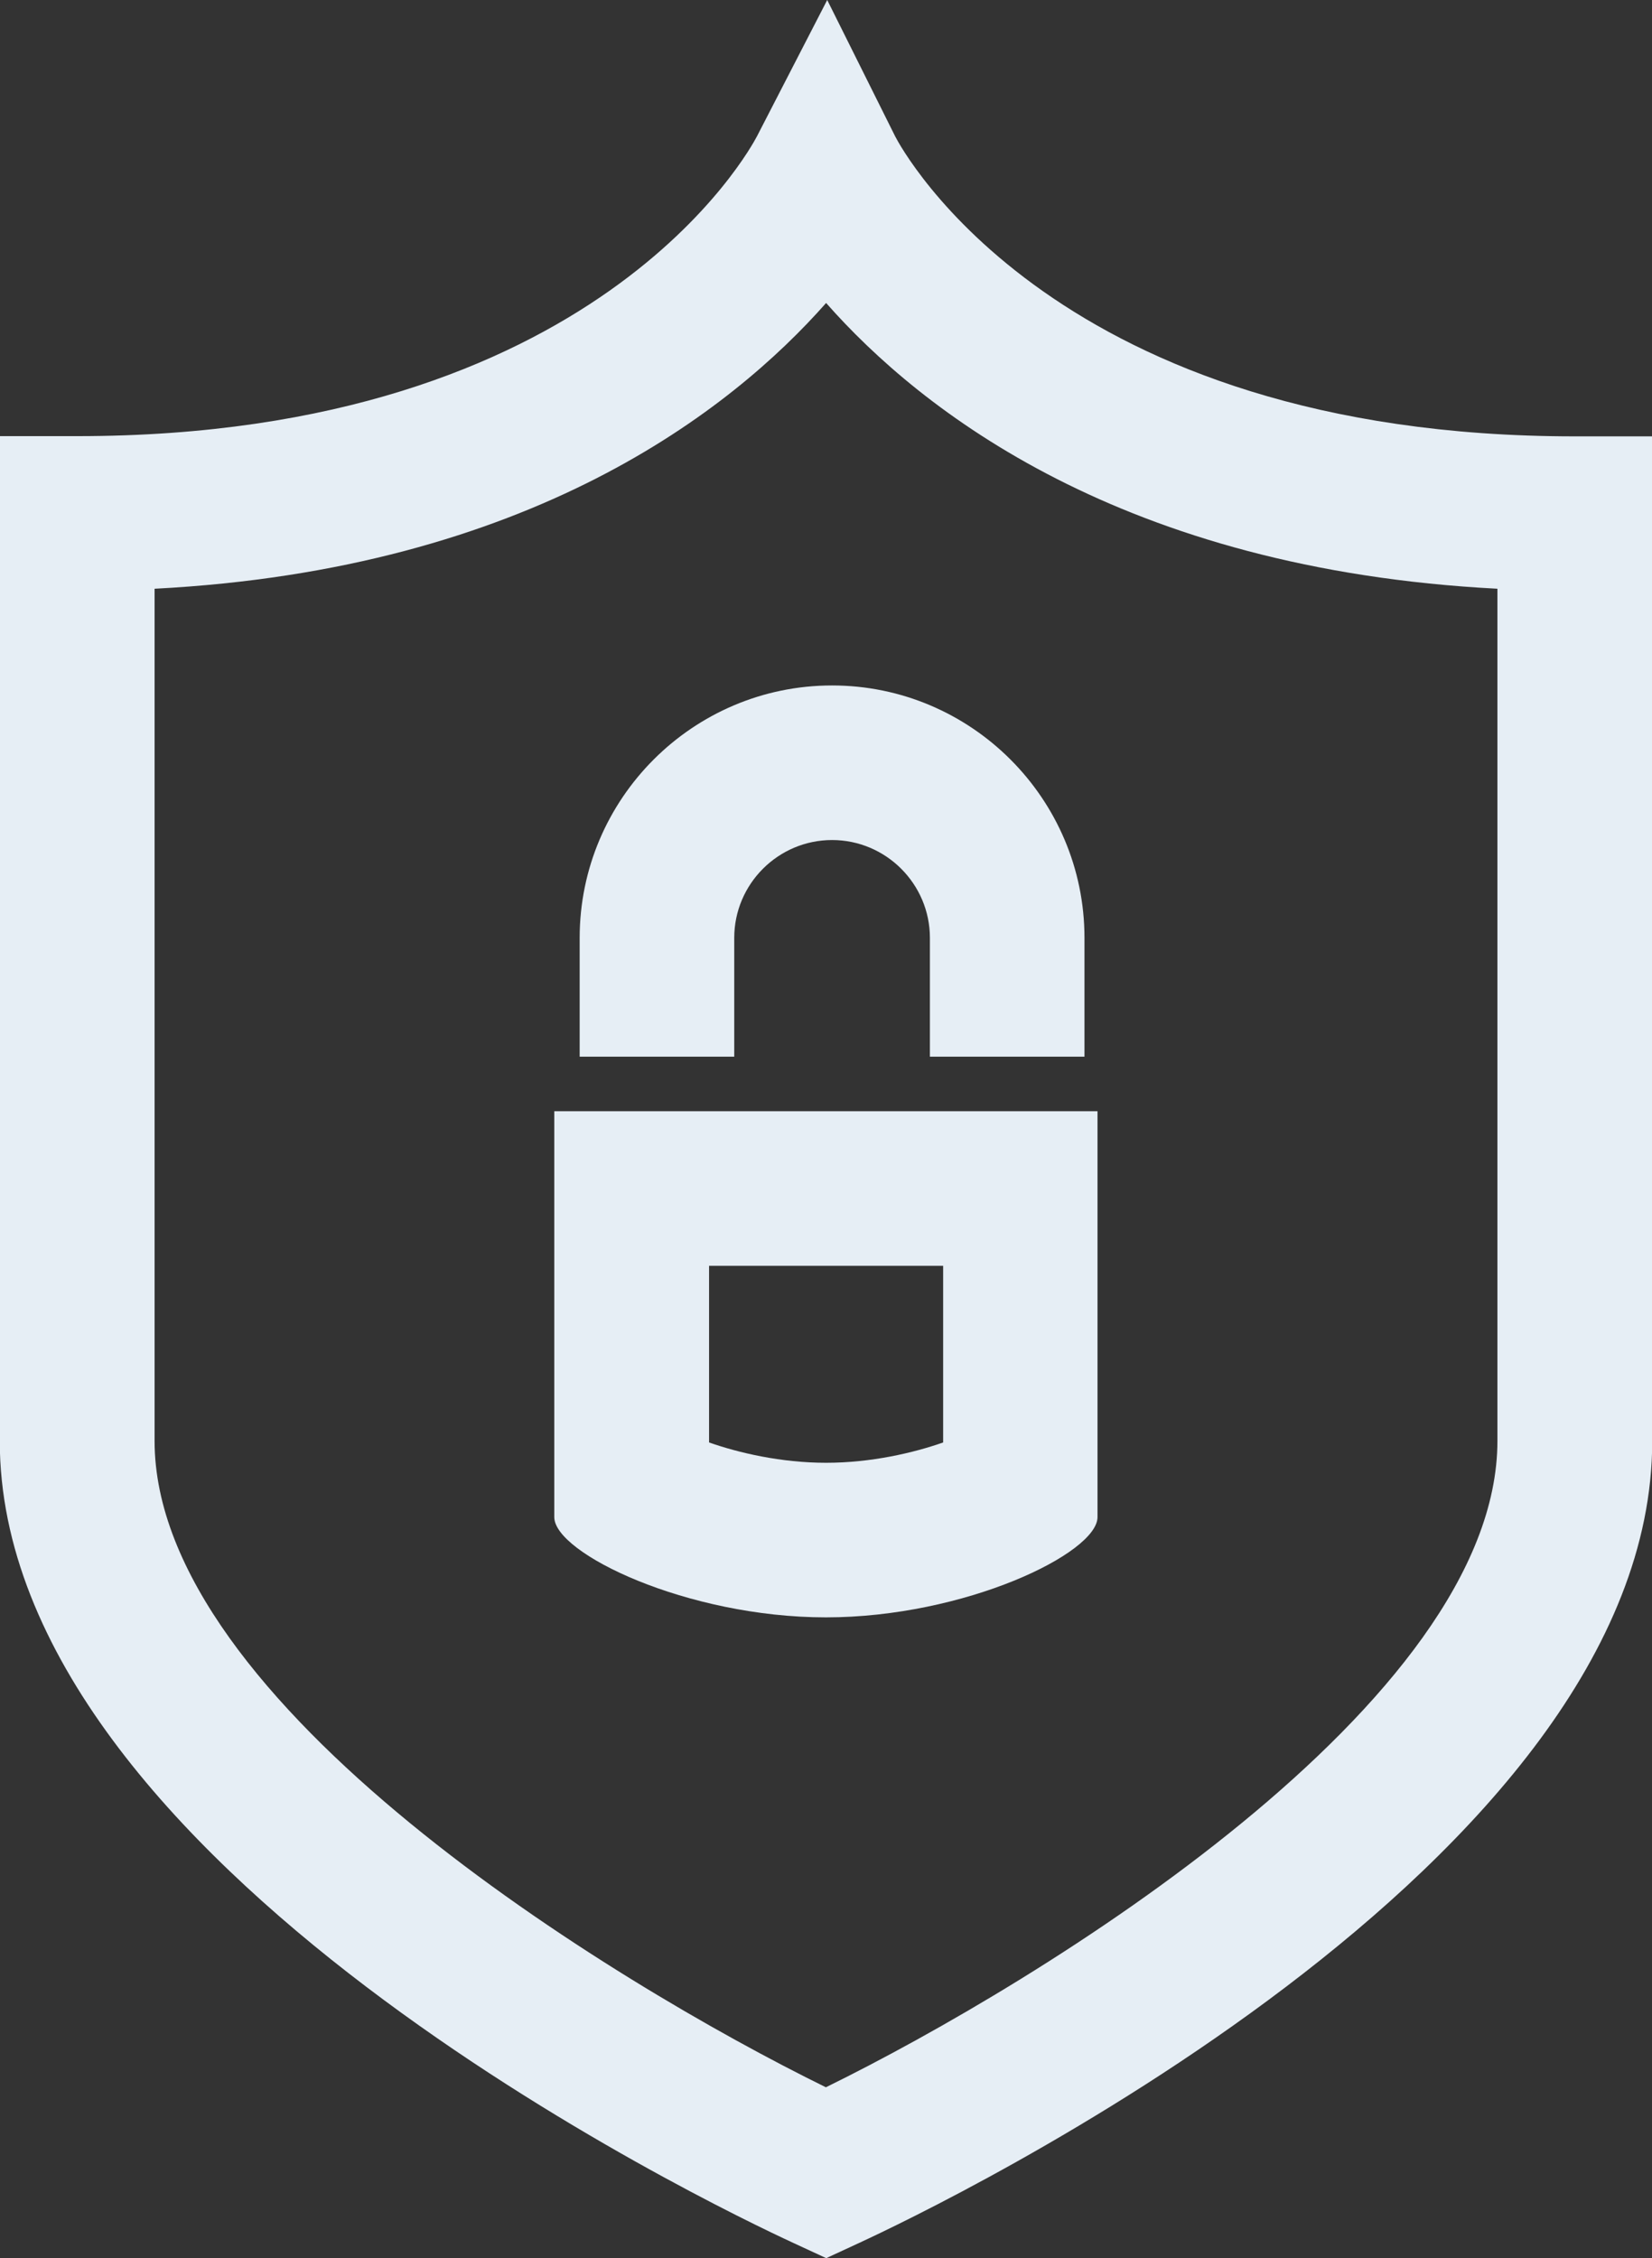
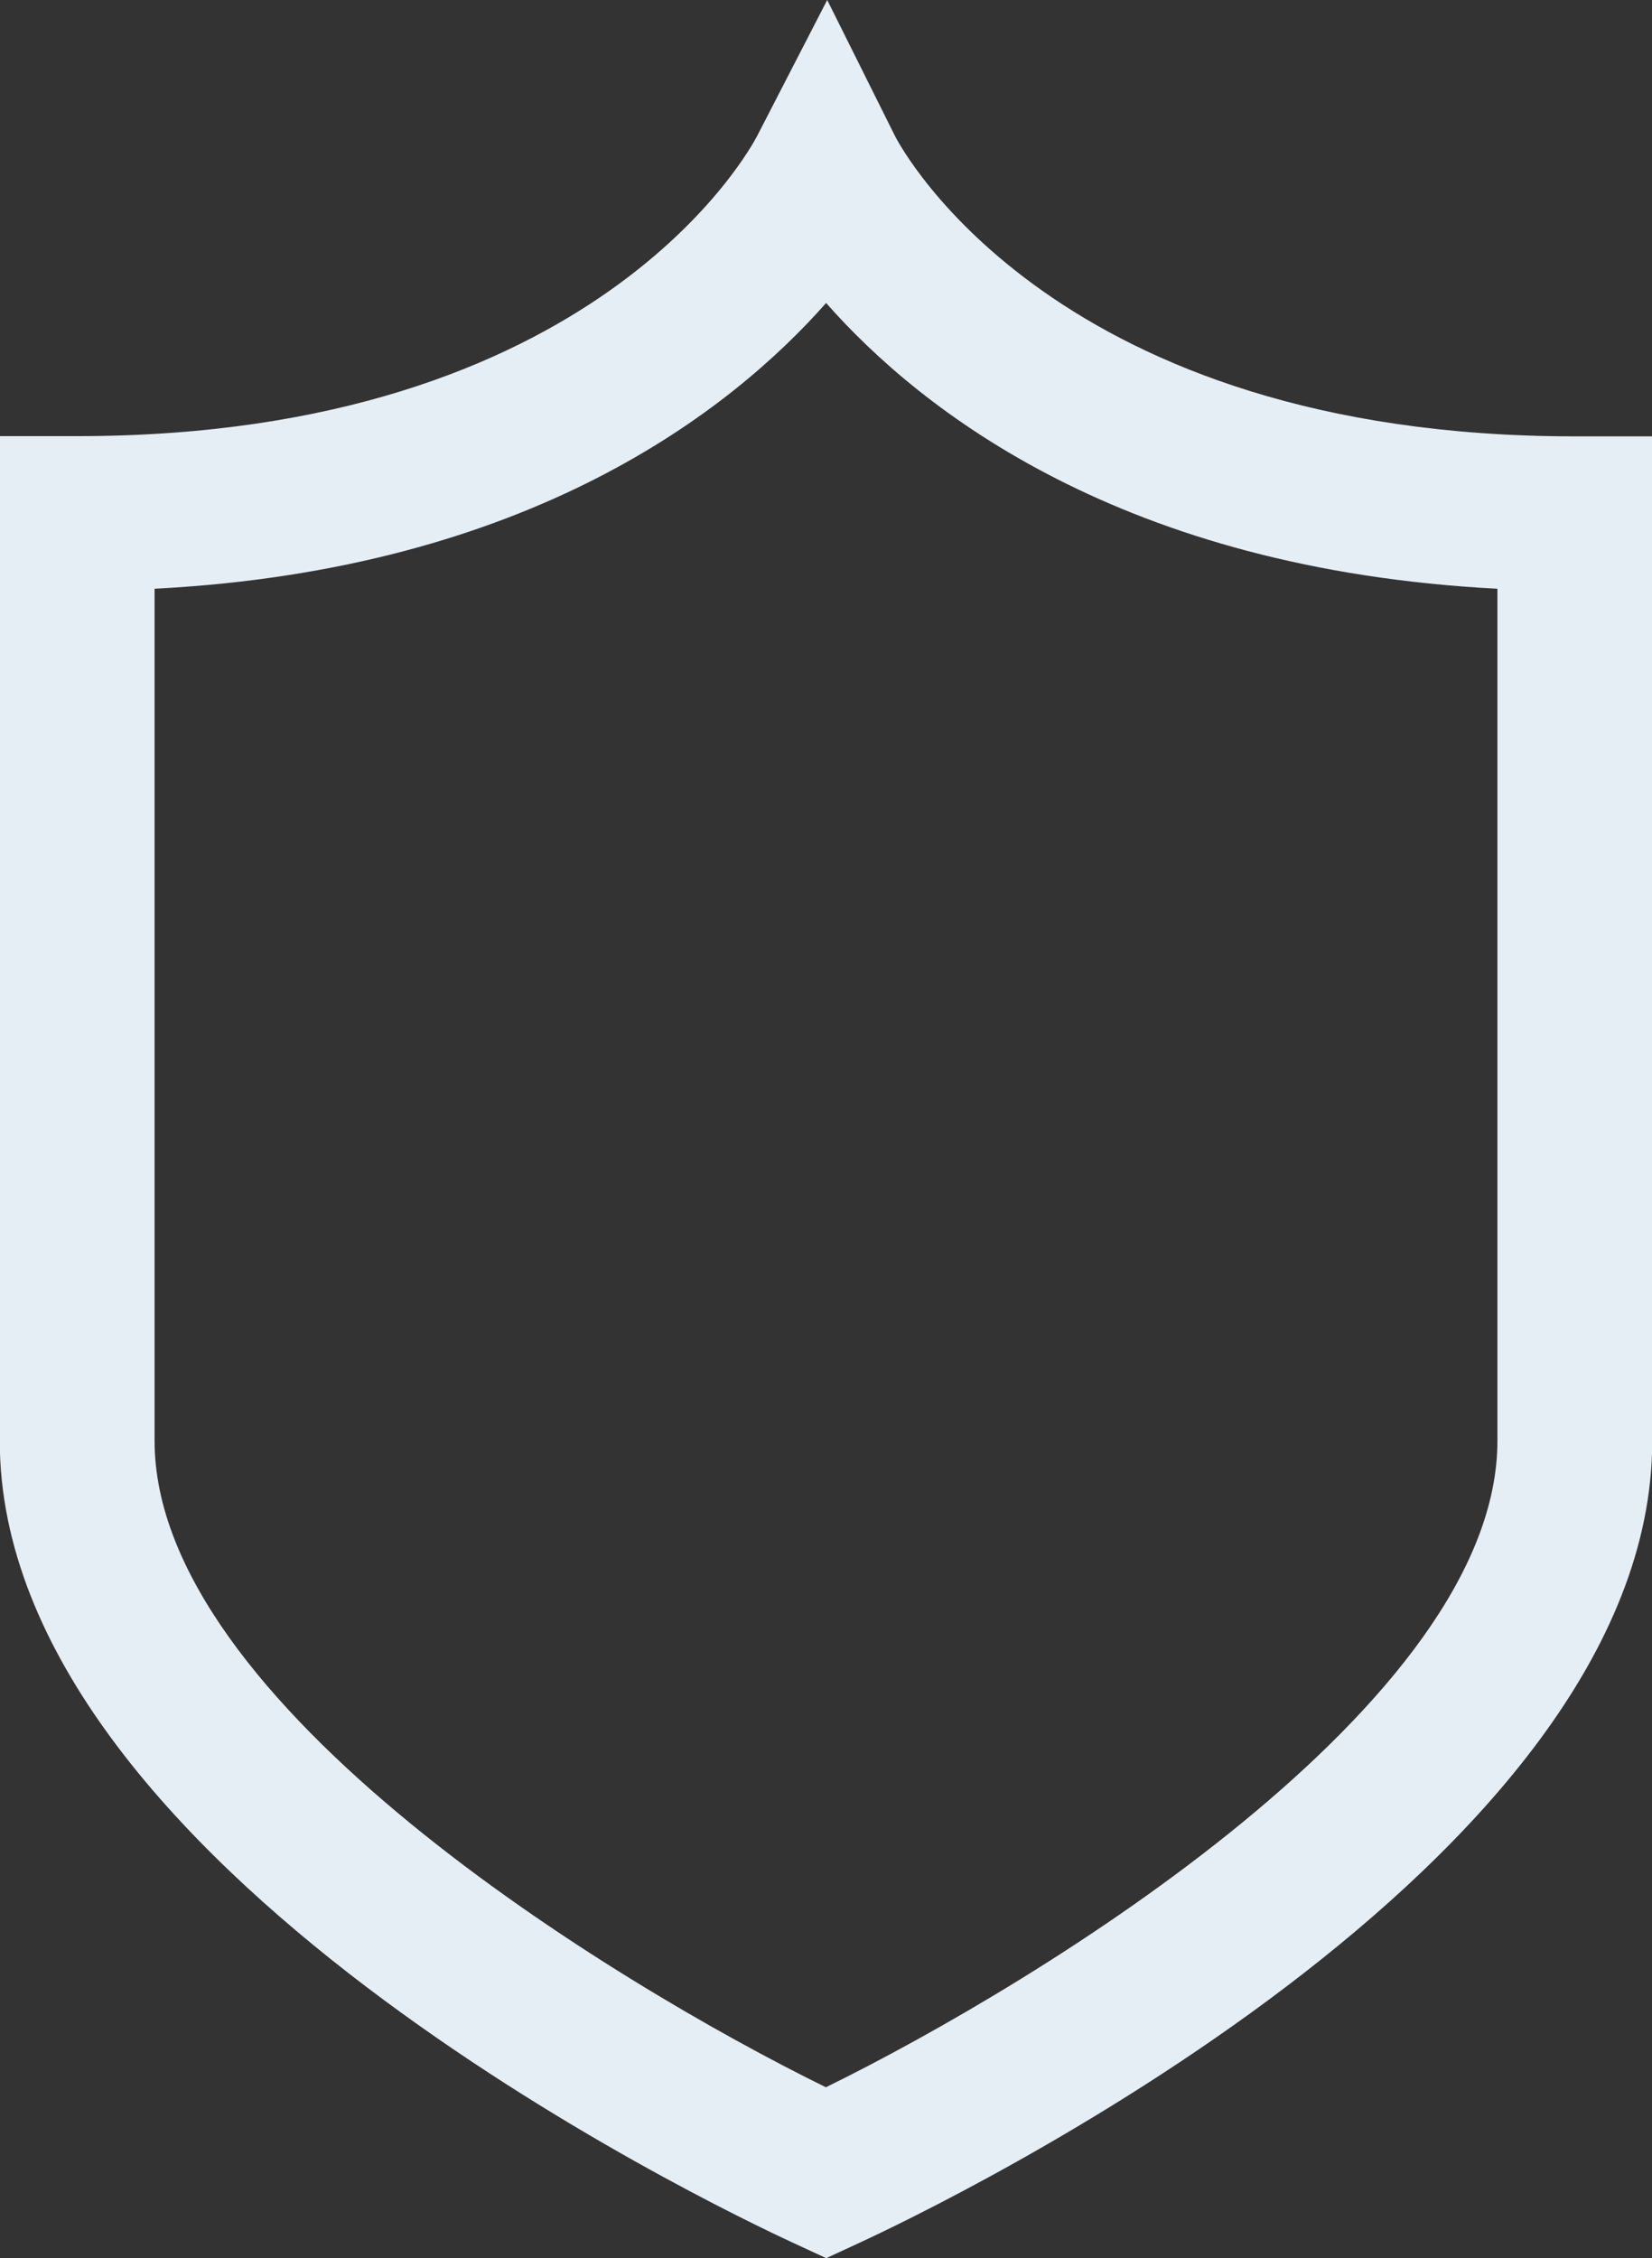
<svg xmlns="http://www.w3.org/2000/svg" viewBox="0 0 74.81 102.25" aria-hidden="true" focusable="false">
  <rect x="0" y="0" width="74.81" height="102.25" fill="#333333" stroke="none" />
  <g>
-     <path d="M37.4,102.25l-1.47-.68c-3.68-1.7-35.94-17.14-35.94-36.32V19.75H3.5c23.52,0,30.49-13.03,30.78-13.58l3.18-6.17,3.08,6.18c.31,.6,7.3,13.58,30.78,13.58h3.5v45.5c0,19.18-32.26,34.62-35.94,36.32l-1.47,.68ZM7,26.66v38.59c0,11.88,20.71,24.51,30.4,29.27,9.69-4.76,30.41-17.41,30.41-29.27V26.66c-16.99-.88-26.13-8.09-30.4-12.94-4.28,4.85-13.42,12.06-30.4,12.94Z" fill="#e6eef5" />
-     <path d="M42.71,57.32v8c-1.34,.47-3.26,.92-5.3,.92s-3.96-.45-5.3-.92v-8h10.61m7-7H25.1v18.38c0,1.64,6.02,4.54,12.3,4.54s12.3-2.9,12.3-4.54v-18.38h0Z" fill="#e6eef5" />
-     <path d="M49.11,47.85h-7v-5.38c0-2.44-1.99-4.43-4.43-4.43s-4.43,1.99-4.43,4.43v5.38h-7v-5.38c0-6.3,5.13-11.43,11.43-11.43s11.43,5.13,11.43,11.43v5.38Z" fill="#e6eef5" />
+     <path d="M37.4,102.25l-1.47-.68c-3.68-1.7-35.94-17.14-35.94-36.32V19.75H3.5c23.52,0,30.49-13.03,30.78-13.58l3.18-6.17,3.08,6.18c.31,.6,7.3,13.58,30.78,13.58h3.5v45.5c0,19.18-32.26,34.62-35.94,36.32l-1.47,.68ZM7,26.66v38.59c0,11.88,20.71,24.51,30.4,29.27,9.69-4.76,30.41-17.41,30.41-29.27V26.66c-16.99-.88-26.13-8.09-30.4-12.94-4.28,4.85-13.42,12.06-30.4,12.94" fill="#e6eef5" />
  </g>
</svg>